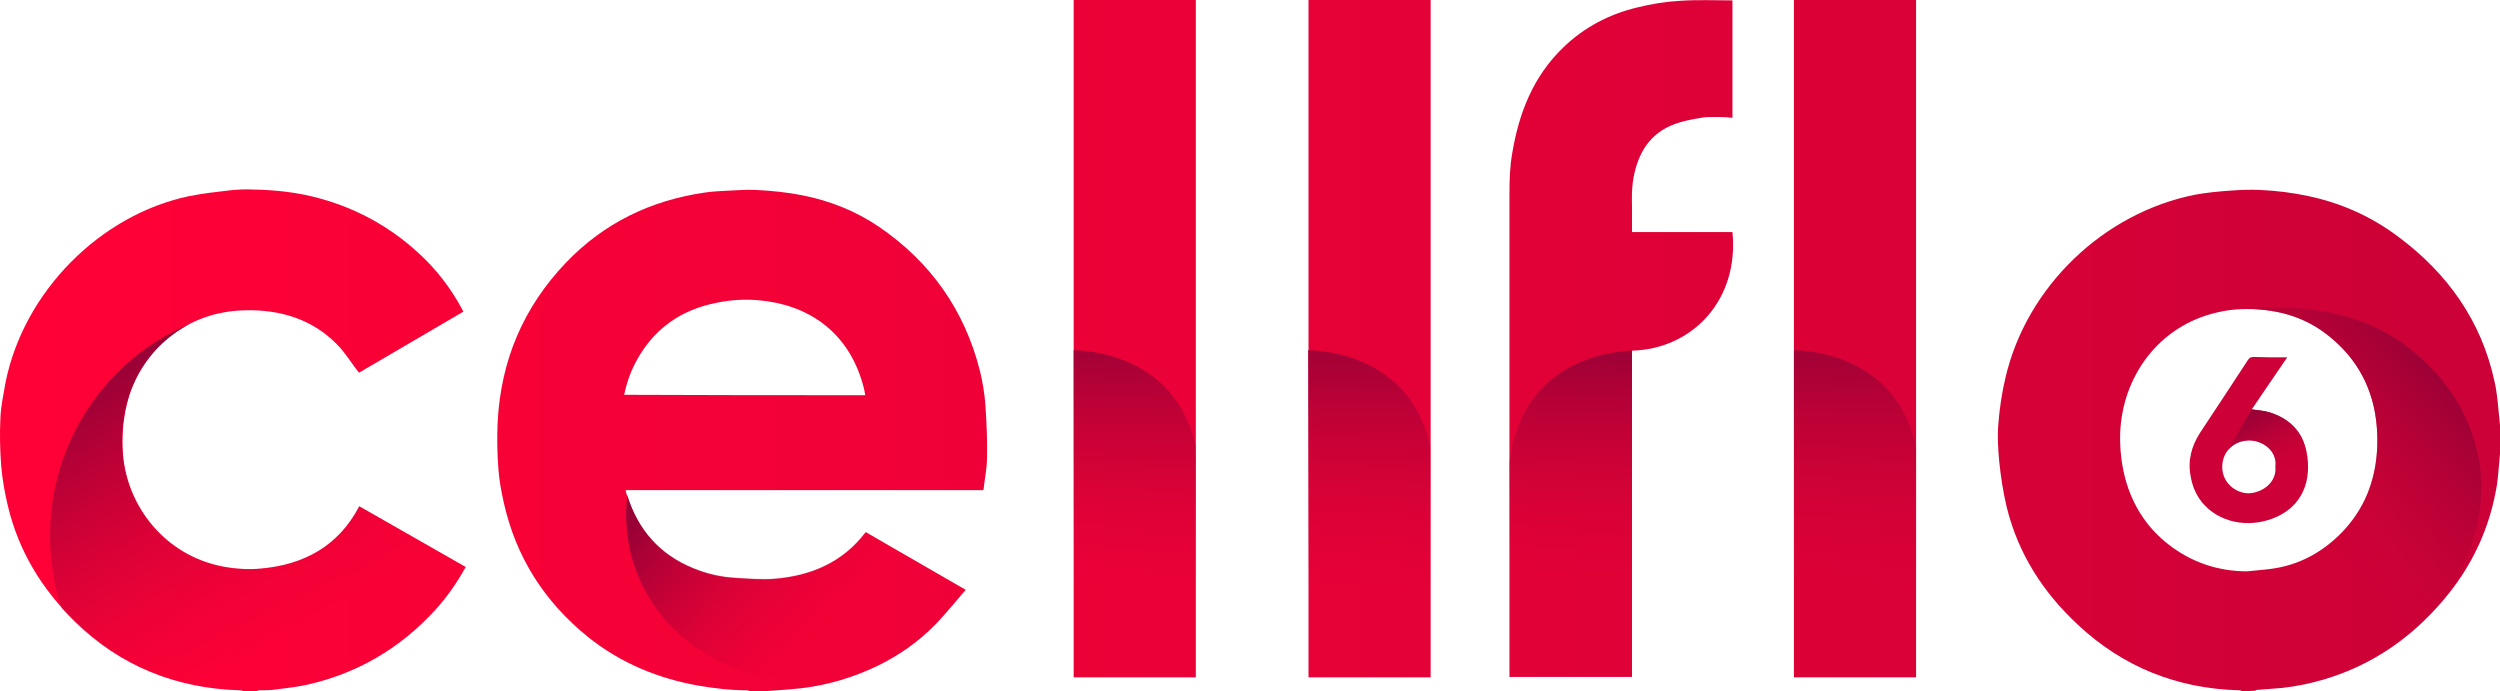
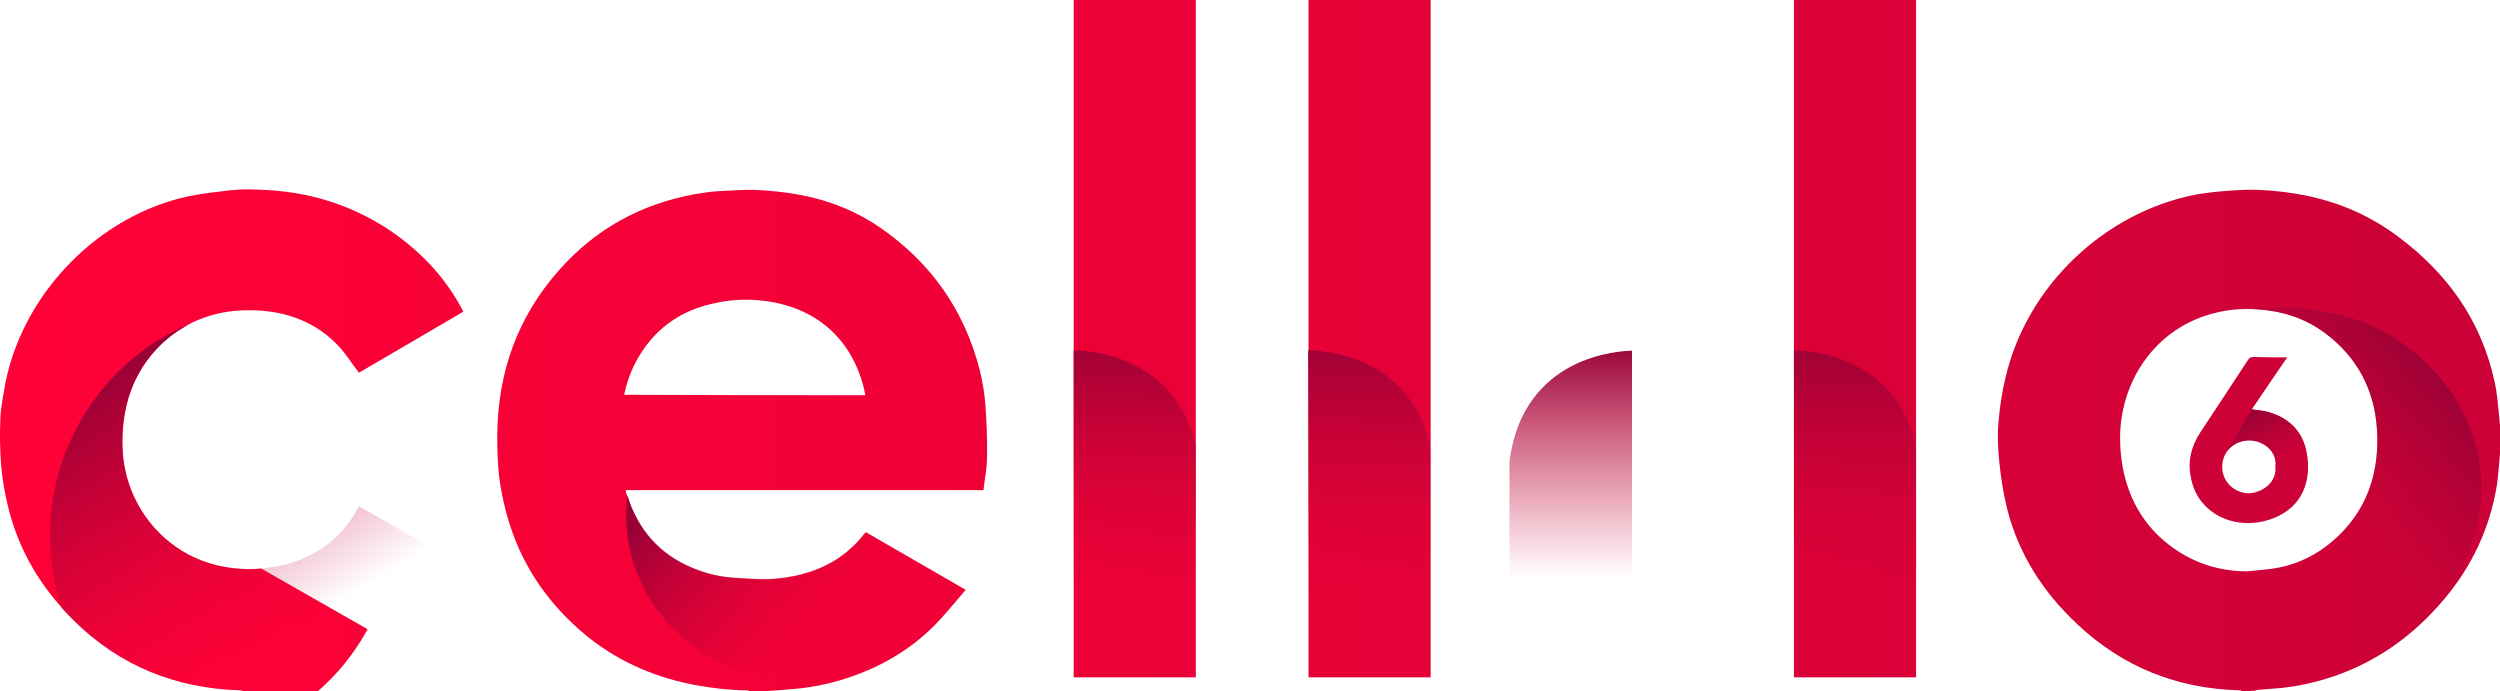
<svg xmlns="http://www.w3.org/2000/svg" version="1.1" id="Layer_1" x="0px" y="0px" viewBox="0 0 634.5 175.4" style="enable-background:new 0 0 634.5 175.4;" xml:space="preserve">
  <style type="text/css">
	.st0{fill:url(#SVGID_1_);}
	.st1{fill:url(#SVGID_00000128443875777181733580000004157184305175553935_);}
	.st2{fill:url(#SVGID_00000080890403445489144970000014777654054703039385_);}
	.st3{fill:url(#SVGID_00000098941114037399989470000011238356581419100063_);}
	.st4{fill:url(#SVGID_00000116922749975498315300000003956438502656332207_);}
	.st5{fill:url(#SVGID_00000055669891690713038210000000686342550589990071_);}
	.st6{fill:url(#SVGID_00000006685712578559272090000002115343084849356713_);}
	.st7{fill:url(#SVGID_00000170276834057163748390000017280354062738235313_);}
	.st8{fill:url(#SVGID_00000162327170004592669620000016000579583636161676_);}
	.st9{fill:url(#SVGID_00000065779016169348399170000012110651143963312518_);}
	.st10{fill:url(#SVGID_00000113340366777986729540000012979777870019589311_);}
	.st11{fill:url(#SVGID_00000162312631893633763690000014676936836383963569_);}
	.st12{fill:url(#SVGID_00000183962085118257935540000014533940634543405710_);}
	.st13{fill:url(#SVGID_00000047019696731294487440000004273140965327312559_);}
	.st14{fill:#CD0037;}
	.st15{fill:#FE0037;}
	.st16{fill:url(#SVGID_00000081632186443690021160000010966520699997287300_);}
</style>
  <g>
    <linearGradient id="SVGID_1_" gradientUnits="userSpaceOnUse" x1="9.595" y1="111.793" x2="627.335" y2="111.793">
      <stop offset="0" style="stop-color:#FF0137" />
      <stop offset="0.364" style="stop-color:#F00137" />
      <stop offset="1" style="stop-color:#CC0137" />
    </linearGradient>
    <path class="st0" d="M190.3,175.4c-0.3-0.1-0.5-0.2-0.8-0.2c-4.1,0-8.2-0.5-12.3-1.2c-10.2-1.8-19.6-5.7-27.8-12.2   c-11.2-9-18.5-20.4-21.6-34.5c-0.6-2.7-1.1-5.5-1.3-8.2c-0.3-3.9-0.4-7.9-0.2-11.9c0.8-15.7,6.5-29.2,17.4-40.6   c9.6-10,21.4-15.7,35-17.7c1.9-0.3,3.9-0.4,5.9-0.5c2.4-0.1,4.8-0.3,7.1-0.2c4.1,0.2,8.1,0.6,12.1,1.4c7,1.4,13.4,4,19.2,7.9   c13.2,9,21.8,21.2,25.7,36.6c0.7,2.9,1.2,5.8,1.4,8.8c0.3,4.4,0.5,8.8,0.4,13.3c0,2.7-0.6,5.4-0.9,8.2c-30.3,0-60.5,0-90.8,0   c0.1,0.4,0.1,0.7,0.2,0.9c2.6,9,8.2,15.5,17,19c3.4,1.4,6.9,2.2,10.6,2.4c3.4,0.2,6.8,0.5,10.2,0.2c9.1-0.8,17.1-4.2,22.8-11.7   c0,0,0.1,0,0.2-0.1c8.3,4.8,16.6,9.6,25.3,14.6c-2.6,3-5,6-7.7,8.8c-4.3,4.4-9.3,7.9-14.9,10.6c-6.1,2.9-12.5,4.8-19.3,5.6   c-2.9,0.3-5.8,0.5-8.8,0.7c-0.2,0-0.4,0.1-0.5,0.2C192.7,175.4,191.5,175.4,190.3,175.4z M219.6,100.3c-0.1-0.6-0.2-1.1-0.3-1.6   c-3.7-15-14.9-21.5-26.8-22.5c-3.5-0.3-7-0.1-10.4,0.6c-9.5,1.8-16.5,6.9-20.9,15.4c-1.3,2.5-2.2,5.2-2.8,8   C178.9,100.3,199.2,100.3,219.6,100.3z" />
    <linearGradient id="SVGID_00000123407091677664194690000017970378968842310324_" gradientUnits="userSpaceOnUse" x1="6.105" y1="111.785" x2="623.845" y2="111.785">
      <stop offset="0" style="stop-color:#FF0137" />
      <stop offset="0.364" style="stop-color:#F00137" />
      <stop offset="1" style="stop-color:#CC0137" />
    </linearGradient>
    <path style="fill:url(#SVGID_00000123407091677664194690000017970378968842310324_);" d="M569,175.4c-0.2-0.1-0.4-0.2-0.6-0.2   c-15.8-0.4-29.6-5.9-41.1-16.7c-8.8-8.2-15.1-18-18-29.8c-0.9-3.8-1.5-7.7-1.9-11.6c-0.3-3.2-0.5-6.5-0.2-9.7   c0.3-3.9,0.9-7.8,1.8-11.6c5.4-23.1,24.9-41.8,48.2-46.4c2.8-0.5,5.7-0.8,8.6-1c2.6-0.2,5.1-0.3,7.7-0.2c4.2,0.2,8.4,0.7,12.5,1.6   c8.4,1.8,15.9,5.2,22.7,10.3c12.5,9.3,21.1,21.4,24.4,36.7c0.7,3,0.9,6.1,1.2,9.1c0.2,1.8,0.4,3.6,0.4,5.3c0,2.1-0.2,4.2-0.4,6.2   c-0.2,1.9-0.3,3.9-0.6,5.8c-1.8,10.9-6.3,20.5-13.4,28.9c-8.1,9.6-17.9,16.5-30,20.2c-3.6,1.1-7.4,1.9-11.1,2.3   c-2.1,0.2-4.2,0.3-6.3,0.5c-0.2,0-0.4,0.1-0.5,0.2C571.1,175.4,570,175.4,569,175.4z M570.3,145c2.6-0.3,5.2-0.4,7.8-0.9   c6.4-1.2,11.8-4.4,16.3-9c5.6-5.8,8.4-12.8,8.9-20.8c0.2-3.5,0-7-0.7-10.5c-1.7-8-5.9-14.3-12.4-19.2c-5.2-3.9-11-5.7-17.4-6.1   c-3.4-0.2-6.8,0-10.1,0.8c-14.9,3.4-24.1,16.4-24.6,30.7c-0.1,3.9,0.3,7.7,1.3,11.5c2,7.3,6,13.2,12.2,17.6   C557.1,143,563.4,145,570.3,145z" />
    <linearGradient id="SVGID_00000029757201120246899170000006973366033660109212_" gradientUnits="userSpaceOnUse" x1="6.105" y1="111.796" x2="623.845" y2="111.796">
      <stop offset="0" style="stop-color:#FF0137" />
      <stop offset="0.364" style="stop-color:#F00137" />
      <stop offset="1" style="stop-color:#CC0137" />
    </linearGradient>
-     <path style="fill:url(#SVGID_00000029757201120246899170000006973366033660109212_);" d="M61.8,175.4c-0.3-0.1-0.6-0.2-1-0.2   c-16.1-0.5-30.2-6.1-41.8-17.5c-8.4-8.2-14.3-17.9-17-29.3c-0.8-3.3-1.4-6.7-1.7-10.2c-0.3-4-0.4-8-0.2-12c0.1-3.1,0.8-6.1,1.3-9.1   C6,74.1,25.3,54.6,47.9,49.8c3.5-0.7,7-1.1,10.5-1.5c1.9-0.2,3.8-0.3,5.7-0.2c5.8,0.1,11.5,0.7,17.2,2.3   c9.4,2.6,17.7,7.2,24.9,13.8c4.5,4.1,8.2,8.9,11.1,14.3c0.1,0.2,0.2,0.4,0.3,0.6c-8.9,5.2-17.8,10.4-26.5,15.5   c-1.8-2.3-3.3-4.8-5.2-6.8c-4.9-5.2-11.1-8-18.1-8.8c-2.3-0.3-4.6-0.3-6.9-0.2c-14.6,0.8-25.6,10.9-28.7,23.8   c-1,4.1-1.3,8.3-1,12.5c1,13.4,10.7,25.9,25.4,28.7c3.2,0.6,6.5,0.8,9.7,0.5c10.9-1,19.6-5.7,24.9-15.8c9,5.1,18,10.3,27,15.4   c-2.2,4-4.8,7.7-7.8,11c-9,9.8-20,16.2-33,19c-2.5,0.5-5,0.8-7.5,1.1c-1.3,0.2-2.7,0.2-4.1,0.2c-0.2,0-0.4,0.1-0.6,0.2   C63.9,175.4,62.9,175.4,61.8,175.4z" />
+     <path style="fill:url(#SVGID_00000029757201120246899170000006973366033660109212_);" d="M61.8,175.4c-0.3-0.1-0.6-0.2-1-0.2   c-16.1-0.5-30.2-6.1-41.8-17.5c-8.4-8.2-14.3-17.9-17-29.3c-0.8-3.3-1.4-6.7-1.7-10.2c-0.3-4-0.4-8-0.2-12c0.1-3.1,0.8-6.1,1.3-9.1   C6,74.1,25.3,54.6,47.9,49.8c3.5-0.7,7-1.1,10.5-1.5c1.9-0.2,3.8-0.3,5.7-0.2c5.8,0.1,11.5,0.7,17.2,2.3   c9.4,2.6,17.7,7.2,24.9,13.8c4.5,4.1,8.2,8.9,11.1,14.3c0.1,0.2,0.2,0.4,0.3,0.6c-8.9,5.2-17.8,10.4-26.5,15.5   c-1.8-2.3-3.3-4.8-5.2-6.8c-4.9-5.2-11.1-8-18.1-8.8c-2.3-0.3-4.6-0.3-6.9-0.2c-14.6,0.8-25.6,10.9-28.7,23.8   c-1,4.1-1.3,8.3-1,12.5c1,13.4,10.7,25.9,25.4,28.7c3.2,0.6,6.5,0.8,9.7,0.5c9,5.1,18,10.3,27,15.4   c-2.2,4-4.8,7.7-7.8,11c-9,9.8-20,16.2-33,19c-2.5,0.5-5,0.8-7.5,1.1c-1.3,0.2-2.7,0.2-4.1,0.2c-0.2,0-0.4,0.1-0.6,0.2   C63.9,175.4,62.9,175.4,61.8,175.4z" />
    <linearGradient id="SVGID_00000122716074080729346660000013666103005753791156_" gradientUnits="userSpaceOnUse" x1="6.105" y1="85.97" x2="623.845" y2="85.97">
      <stop offset="0" style="stop-color:#FF0137" />
      <stop offset="0.364" style="stop-color:#F00137" />
      <stop offset="1" style="stop-color:#CC0137" />
    </linearGradient>
-     <path style="fill:url(#SVGID_00000122716074080729346660000013666103005753791156_);" d="M439.7,0.1c0,9.8,0,19.7,0,29.8   c-1.1-0.1-2.1-0.2-3.1-0.2c-1.7,0-3.3-0.1-4.9,0.2c-2.3,0.4-4.6,0.8-6.7,1.6c-6.2,2.3-9.2,7.2-10.4,13.5c-0.7,3.7-0.3,7.4-0.4,11.1   c0,0.9,0,1.8,0,2.8c8.5,0,17,0,25.5,0c1.7,17.4-10.3,29.7-25.5,30.1c0,27.6,0,55.2,0,82.8c-10.4,0-20.8,0-31.1,0c0-0.4,0-0.8,0-1.2   c0-40.5,0-80.9,0-121.4c0-3.4,0.1-6.9,0.7-10.3c1.7-10.2,5.3-19.5,13-26.9c5.3-5.1,11.6-8.4,18.7-10.1c3.6-0.9,7.3-1.5,11-1.7   C430.9-0.1,435.3,0.1,439.7,0.1z" />
    <linearGradient id="SVGID_00000005948403230193076430000007436505540734265014_" gradientUnits="userSpaceOnUse" x1="6.105" y1="85.937" x2="623.845" y2="85.937">
      <stop offset="0" style="stop-color:#FF0137" />
      <stop offset="0.364" style="stop-color:#F00137" />
      <stop offset="1" style="stop-color:#CC0137" />
    </linearGradient>
    <path style="fill:url(#SVGID_00000005948403230193076430000007436505540734265014_);" d="M486.3,171.9c-10.3,0-20.7,0-31,0   c0-57.3,0-114.5,0-171.9c10.3,0,20.6,0,31,0C486.3,57.3,486.3,114.5,486.3,171.9z" />
    <g>
      <linearGradient id="SVGID_00000147205758244485135860000009909609501634526106_" gradientUnits="userSpaceOnUse" x1="73.668" y1="160.398" x2="32.567" y2="91.897">
        <stop offset="0" style="stop-color:#D40236;stop-opacity:0" />
        <stop offset="1" style="stop-color:#990136" />
      </linearGradient>
      <path style="fill:url(#SVGID_00000147205758244485135860000009909609501634526106_);" d="M118.1,143.9c-9-5.2-18-10.3-27-15.4    c-5.3,10.1-14,14.8-24.9,15.8c-3.2,0.3-6.4,0.1-9.7-0.5c-14.7-2.8-24.4-15.2-25.4-28.7c-0.3-4.2,0-8.4,1-12.5    C34.3,93.9,40,86.5,48,82.3C27.3,91,12.7,111.8,12.7,136c0,6.4,1,12.6,2.9,18.3c1.1,1.2,2.2,2.4,3.3,3.5    c11.6,11.3,25.7,16.9,41.8,17.5c0.3,0,0.6,0.1,1,0.2c1.1,0,2.2,0,3.3,0c0.2-0.1,0.4-0.2,0.6-0.2c1.4-0.1,2.7-0.1,4.1-0.2    c2.5-0.3,5-0.6,7.5-1.1c13-2.8,24-9.2,33-19C113.3,151.6,115.9,147.9,118.1,143.9z" />
    </g>
    <linearGradient id="SVGID_00000065040588583381064840000015153067695800621221_" gradientUnits="userSpaceOnUse" x1="210.091" y1="156.482" x2="171.053" y2="121.918">
      <stop offset="0" style="stop-color:#D40236;stop-opacity:0" />
      <stop offset="1" style="stop-color:#990136" />
    </linearGradient>
    <path style="fill:url(#SVGID_00000065040588583381064840000015153067695800621221_);" d="M245.1,149.6c-8.6-5-17-9.8-25.3-14.6   c-0.1,0.1-0.2,0.1-0.2,0.1c-5.8,7.5-13.7,10.9-22.8,11.7c-3.4,0.3-6.8,0-10.2-0.2c-3.6-0.2-7.2-1-10.6-2.4   c-8.6-3.5-14.1-9.8-16.8-18.5c-0.8,7.1,0.1,14.3,3,21c7.5,17.5,26.1,27.3,46.8,26.8c4.6-1,9.1-2.6,13.4-4.6   c5.6-2.6,10.6-6.1,14.9-10.6C240.1,155.6,242.5,152.6,245.1,149.6z" />
    <linearGradient id="SVGID_00000119111272790065486550000000921338534239956378_" gradientUnits="userSpaceOnUse" x1="470.81" y1="149.444" x2="470.81" y2="84.537">
      <stop offset="0" style="stop-color:#D40236;stop-opacity:0" />
      <stop offset="0.665" style="stop-color:#AD0136;stop-opacity:0.658" />
      <stop offset="1" style="stop-color:#990136" />
    </linearGradient>
    <path style="fill:url(#SVGID_00000119111272790065486550000000921338534239956378_);" d="M455.3,88.9c0,27.7,0,55.3,0,83   c10.4,0,20.7,0,31,0c0-19.5,0-39,0-58.5C481.1,89.8,458.4,88.9,455.3,88.9z" />
    <linearGradient id="SVGID_00000170959982138448267400000017018288734611339908_" gradientUnits="userSpaceOnUse" x1="6.105" y1="85.937" x2="623.845" y2="85.937">
      <stop offset="0" style="stop-color:#FF0137" />
      <stop offset="0.364" style="stop-color:#F00137" />
      <stop offset="1" style="stop-color:#CC0137" />
    </linearGradient>
    <path style="fill:url(#SVGID_00000170959982138448267400000017018288734611339908_);" d="M363.1,171.9c-10.3,0-20.7,0-31,0   c0-57.3,0-114.5,0-171.9c10.3,0,20.6,0,31,0C363.1,57.3,363.1,114.5,363.1,171.9z" />
    <linearGradient id="SVGID_00000117638720978251729020000010326129938415464081_" gradientUnits="userSpaceOnUse" x1="347.546" y1="149.444" x2="347.546" y2="84.537">
      <stop offset="0" style="stop-color:#D40236;stop-opacity:0" />
      <stop offset="0.665" style="stop-color:#AD0136;stop-opacity:0.658" />
      <stop offset="1" style="stop-color:#990136" />
    </linearGradient>
    <path style="fill:url(#SVGID_00000117638720978251729020000010326129938415464081_);" d="M332,88.9c0,27.7,0,55.3,0,83   c10.4,0,20.7,0,31,0c0-19.5,0-39,0-58.5C357.9,89.8,335.1,88.9,332,88.9z" />
    <linearGradient id="SVGID_00000133528528979641747330000011903430630286043304_" gradientUnits="userSpaceOnUse" x1="6.105" y1="85.937" x2="623.845" y2="85.937">
      <stop offset="0" style="stop-color:#FF0137" />
      <stop offset="0.364" style="stop-color:#F00137" />
      <stop offset="1" style="stop-color:#CC0137" />
    </linearGradient>
    <path style="fill:url(#SVGID_00000133528528979641747330000011903430630286043304_);" d="M303.5,171.9c-10.3,0-20.7,0-31,0   c0-57.3,0-114.5,0-171.9c10.3,0,20.6,0,31,0C303.5,57.3,303.5,114.5,303.5,171.9z" />
    <linearGradient id="SVGID_00000108305427616115875160000015216632451282324918_" gradientUnits="userSpaceOnUse" x1="288.036" y1="149.444" x2="288.036" y2="84.537">
      <stop offset="0" style="stop-color:#D40236;stop-opacity:0" />
      <stop offset="0.665" style="stop-color:#AD0136;stop-opacity:0.658" />
      <stop offset="1" style="stop-color:#990136" />
    </linearGradient>
    <path style="fill:url(#SVGID_00000108305427616115875160000015216632451282324918_);" d="M272.5,88.9c0,27.7,0,55.3,0,83   c10.4,0,20.7,0,31,0c0-19.5,0-39,0-58.5C298.3,89.8,275.6,88.9,272.5,88.9z" />
    <linearGradient id="SVGID_00000039104185450173047100000014483961220336436927_" gradientUnits="userSpaceOnUse" x1="398.875" y1="146.572" x2="398.875" y2="87.616">
      <stop offset="0" style="stop-color:#D40236;stop-opacity:0" />
      <stop offset="0.665" style="stop-color:#AD0136;stop-opacity:0.658" />
      <stop offset="1" style="stop-color:#990136" />
    </linearGradient>
    <path style="fill:url(#SVGID_00000039104185450173047100000014483961220336436927_);" d="M383.1,117.1c0,17.8,0,35.7,0,53.5   c0,0.4,0,0.8,0,1.2c10.4,0,20.7,0,31.1,0c0-27.6,0-55.2,0-82.8c0.1,0,0.3,0,0.4,0C411.2,89,386.6,90.1,383.1,117.1z" />
    <linearGradient id="SVGID_00000145775854481505044420000005750048526757312406_" gradientUnits="userSpaceOnUse" x1="576.251" y1="132.957" x2="620.415" y2="93.763">
      <stop offset="0" style="stop-color:#D40236;stop-opacity:0" />
      <stop offset="1" style="stop-color:#990136" />
    </linearGradient>
    <path style="fill:url(#SVGID_00000145775854481505044420000005750048526757312406_);" d="M572.8,175.2c2.1-0.2,4.2-0.2,6.3-0.5   c3.8-0.4,7.5-1.2,11.1-2.3c10.5-3.2,19.4-9,26.8-16.7c11.8-13.1,13.1-27.8,12.7-34.5c-0.5-7.7-3.9-22.8-20.4-34.4   c-16.6-11.6-38.6-8.4-38.6-8.4v0c0.7,0,1.4,0,2.1,0.1c6.4,0.4,12.2,2.2,17.4,6.1c6.5,4.9,10.7,11.2,12.4,19.2   c0.7,3.5,0.9,7,0.7,10.5c-0.5,8-3.3,15-8.9,20.8c-4.5,4.7-9.9,7.8-16.3,9c-2.4,0.5-4.9,0.6-7.3,0.9l0,30.5c0.5,0,1,0,1.5-0.1   C572.5,175.3,572.6,175.2,572.8,175.2z" />
    <path class="st14" d="M580.5,90.7c-3.1,4.5-6,8.8-9,13.2c1.5,0.3,2.9,0.3,4.3,0.7c5.1,1.5,8.6,4.8,9.6,10.1   c1.4,7.1-0.9,14-8.6,16.9c-6.3,2.4-13.7,1.1-18-4.2c-1.5-1.9-2.4-4.1-2.8-6.5c-0.8-4,0.2-7.7,2.4-11.1c4-6.1,8.1-12.2,12.1-18.4   c0.4-0.6,0.7-0.8,1.5-0.8C574.7,90.7,577.5,90.7,580.5,90.7z M577.5,118.4c0.5-4-3.3-6.6-6.6-6.6c-3.8,0-6.9,2.7-6.9,6.7   c0,4.1,3.5,6.7,6.7,6.7C574.1,125.1,577.9,122.5,577.5,118.4z" />
    <linearGradient id="SVGID_00000002365913704126841710000013704379201447901319_" gradientUnits="userSpaceOnUse" x1="579.509" y1="123.129" x2="570.713" y2="105.612">
      <stop offset="0" style="stop-color:#D40236;stop-opacity:0" />
      <stop offset="1" style="stop-color:#990136" />
    </linearGradient>
    <path style="fill:url(#SVGID_00000002365913704126841710000013704379201447901319_);" d="M572.5,124.8l5,6.5   c7.1-3,9.3-9.7,7.9-16.6c-1.1-5.3-4.5-8.6-9.6-10.1c-1.3-0.4-2.8-0.5-4.3-0.7l-6.6,11.1l0,0c1.2-2,3.4-3.3,6-3.3   c3.3,0,7.1,2.7,6.6,6.6C577.9,121.8,575.3,124.1,572.5,124.8z" />
  </g>
</svg>